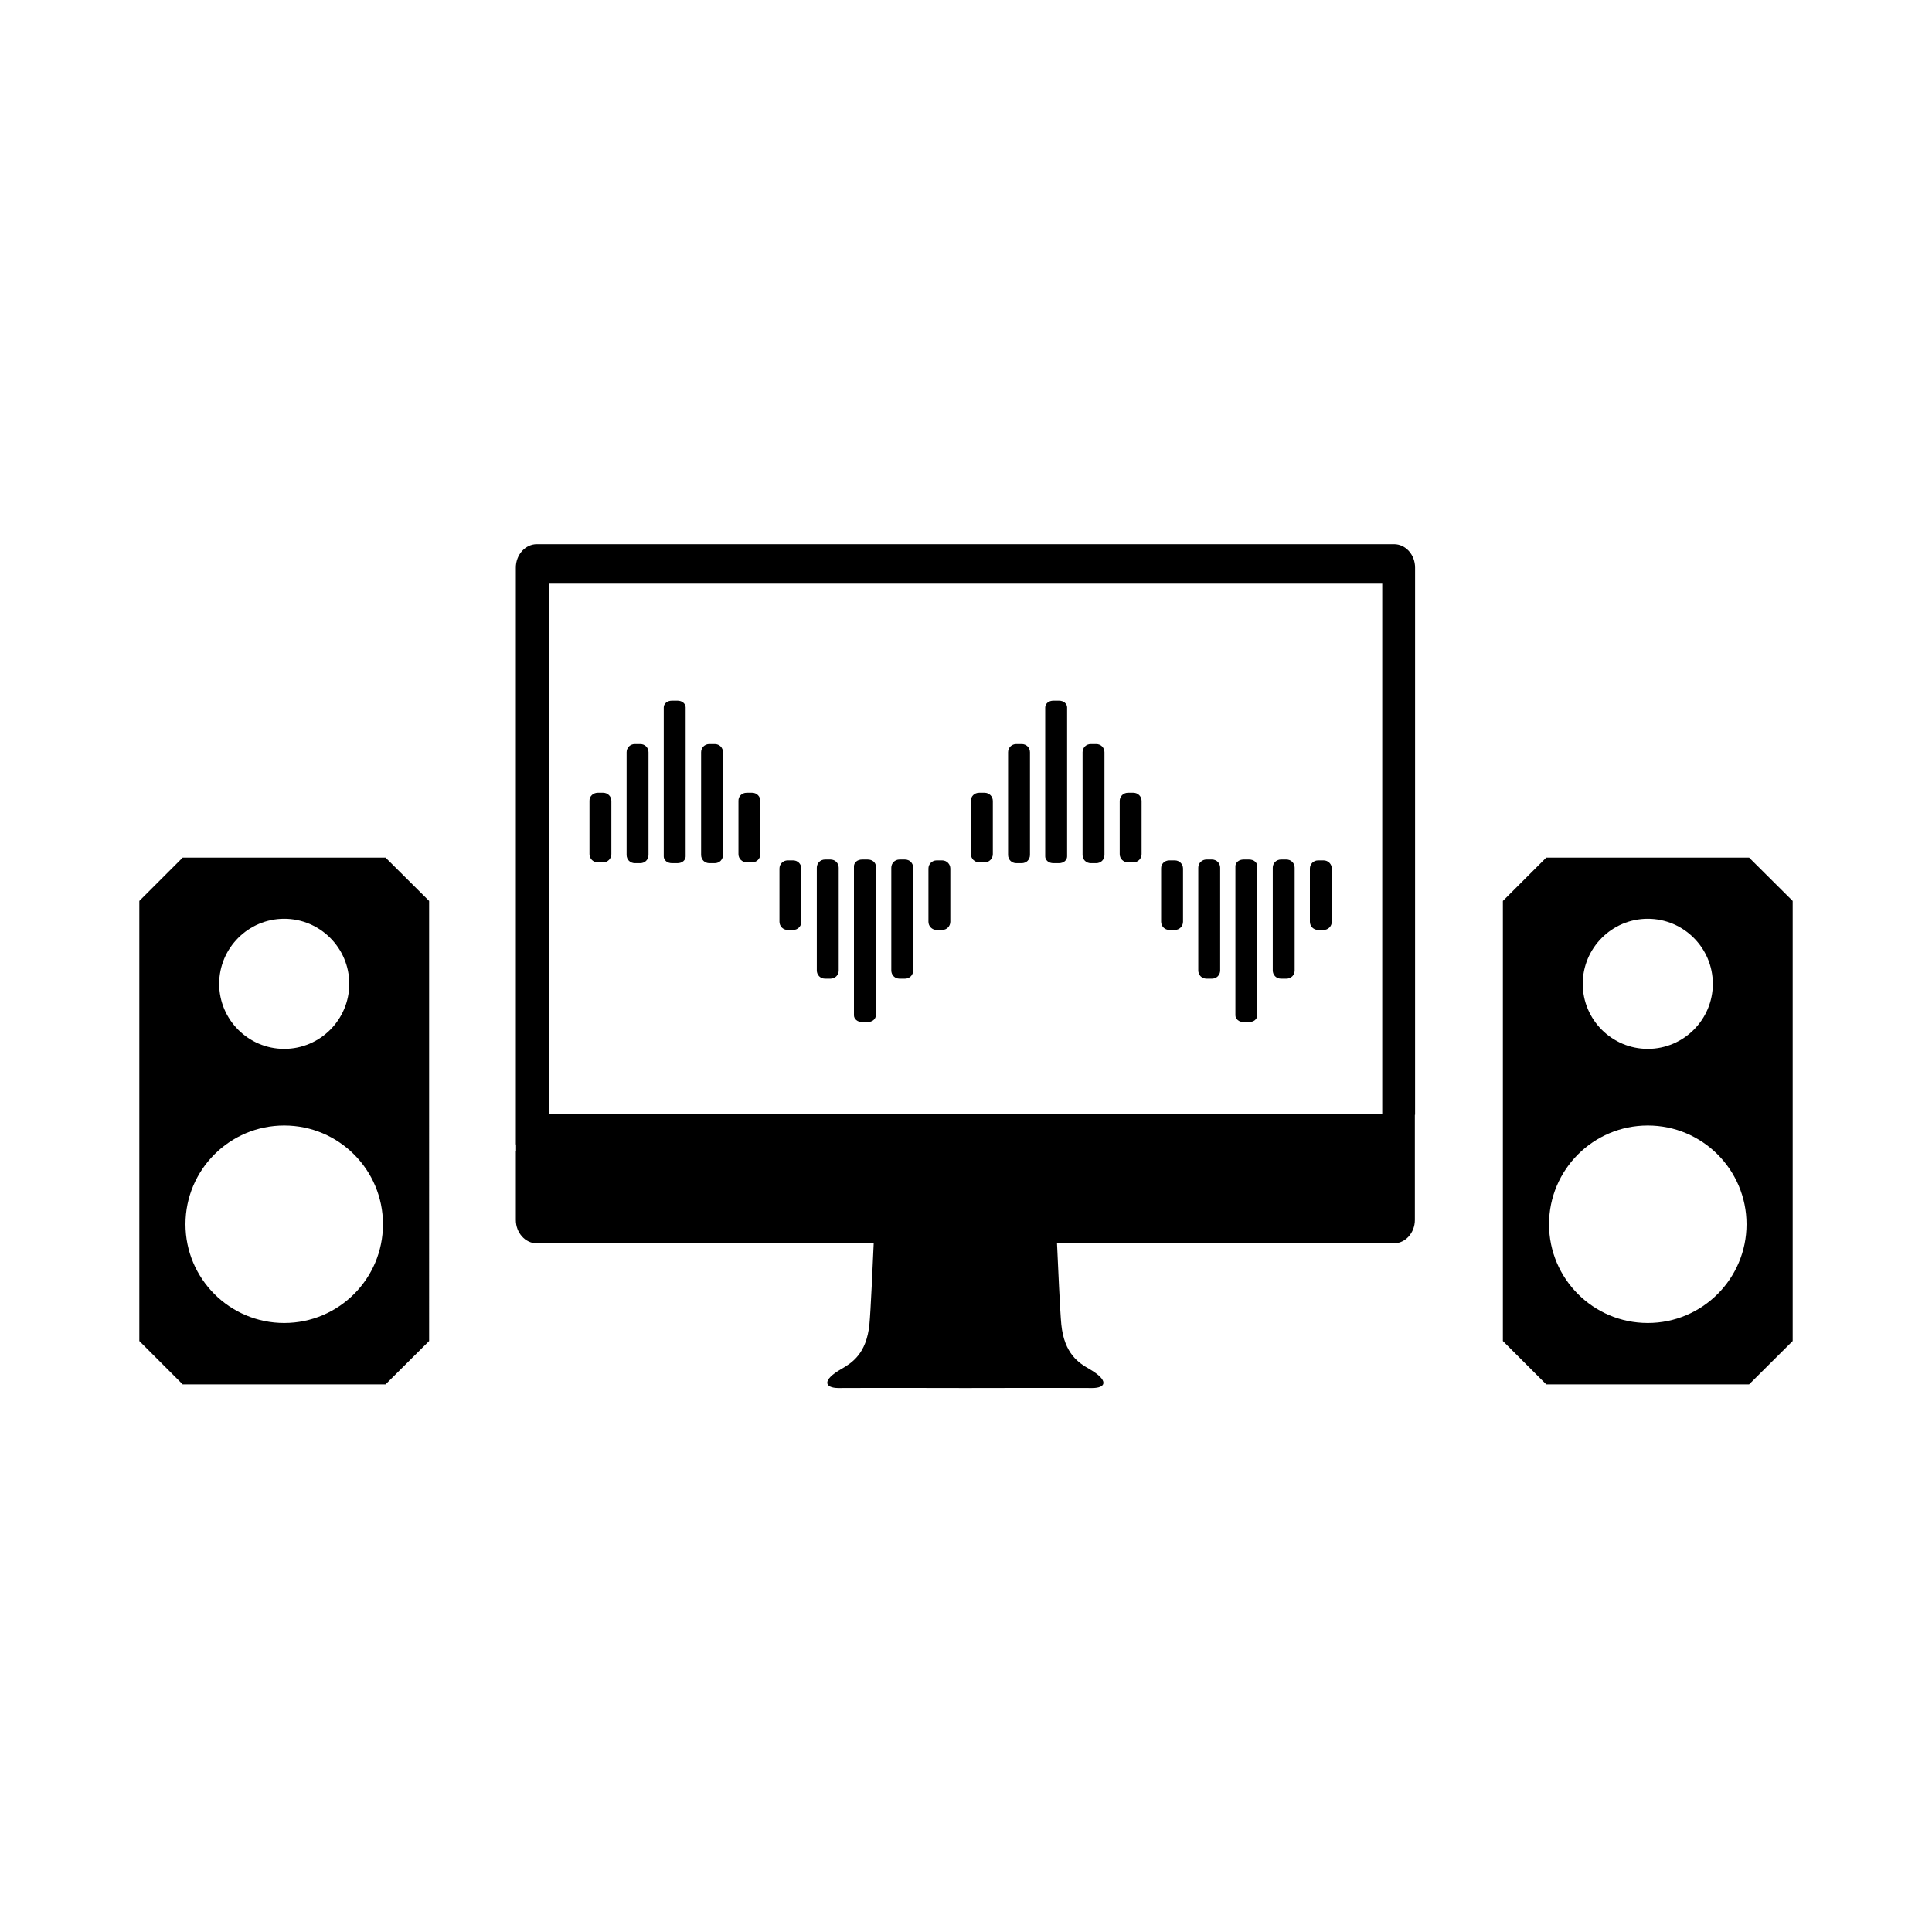
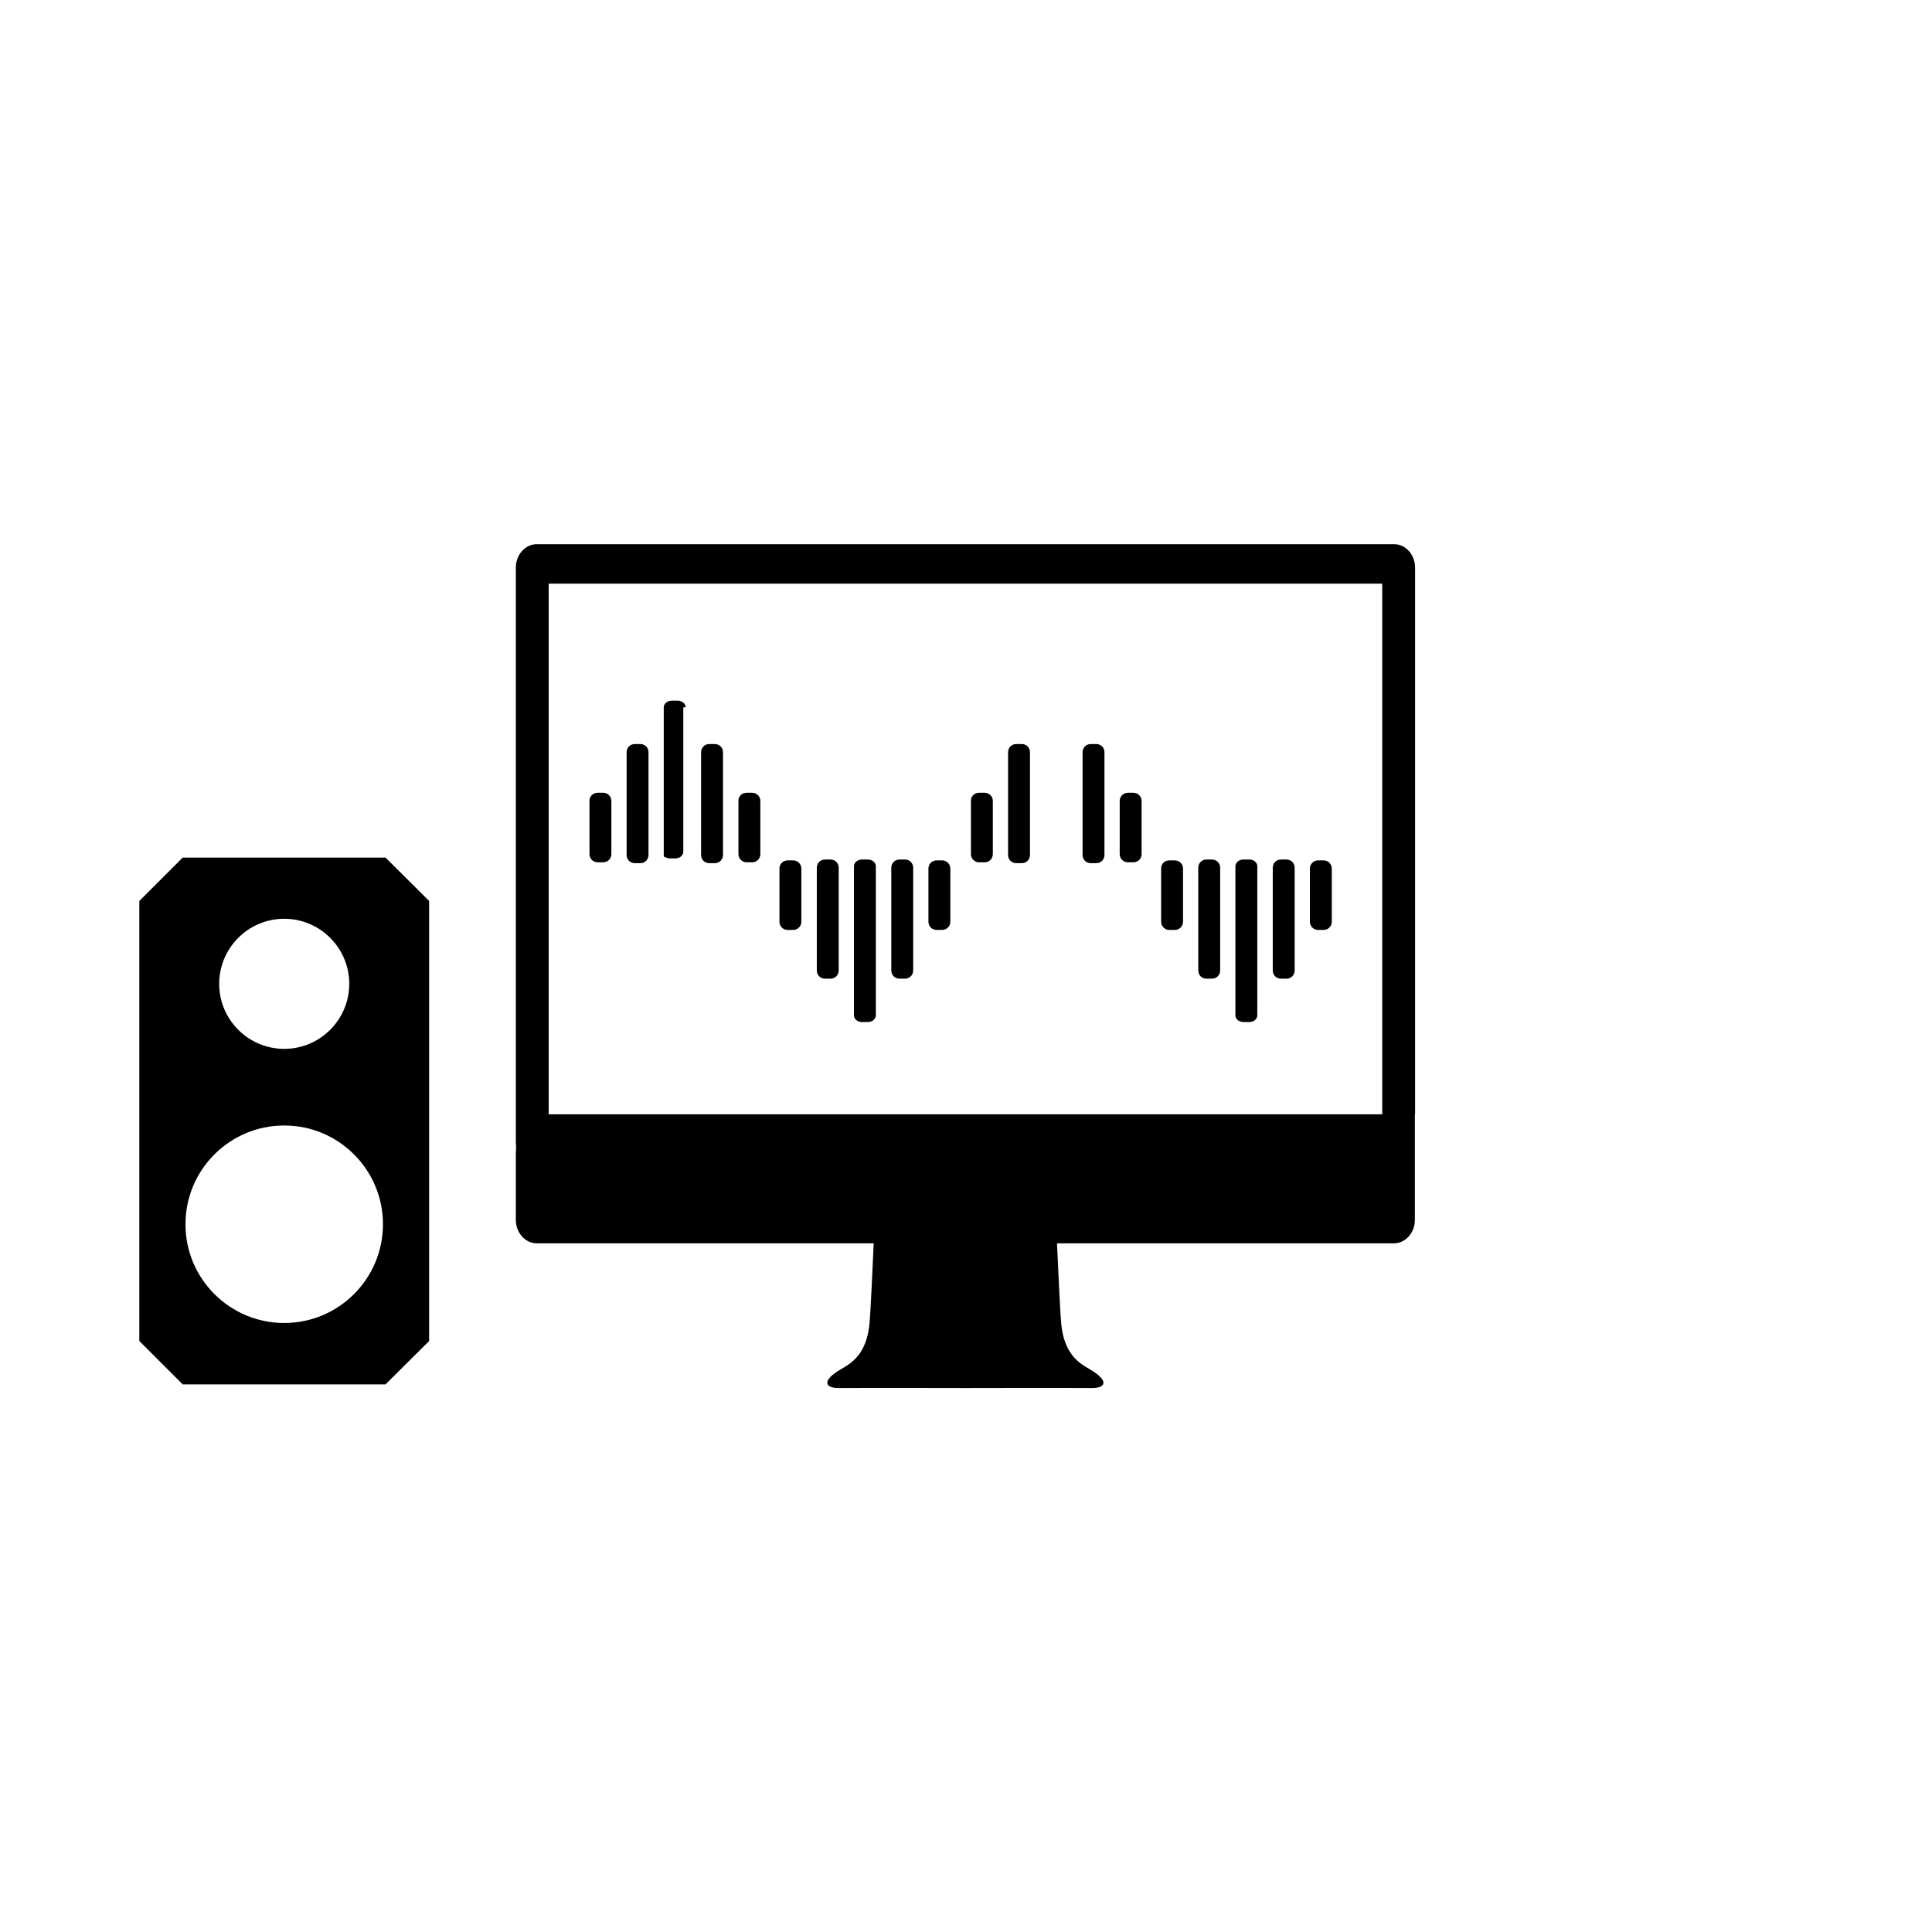
<svg xmlns="http://www.w3.org/2000/svg" id="Layer_1" x="0px" y="0px" viewBox="0 0 900 900" style="enable-background:new 0 0 900 900;" xml:space="preserve">
  <style type="text/css"> .st0{fill-rule:evenodd;clip-rule:evenodd;} </style>
  <g id="Icon-Computer-Black_00000038392026037994856200000000281930621483306169_">
    <path d="M659.2,519.3V264.4c0-6-4.4-10.9-9.8-10.9H250.1c-5.4,0-9.8,4.9-9.8,10.9v268.7h0.1v3h-0.1v32.2c0,6,4.4,10.9,9.8,10.9H407 c-0.4,8.8-1.4,31.8-2,37.8c-1.4,13.7-8.2,17.9-13,20.7c-9.5,5.4-7.7,8.9-1.4,8.9c14.8-0.1,59.1,0,59.1,0s44.3-0.1,59.1,0 c6.3,0,8.1-3.4-1.4-8.9c-4.7-2.7-11.6-6.9-13-20.7c-0.6-6-1.6-29-2-37.8h156.9c5.4,0,9.8-4.9,9.8-10.9v-21h0V519.3L659.2,519.3 L659.2,519.3z M643.9,519.1H255.6V271.9h388.3V519.1z" />
    <g>
      <g>
        <path class="st0" d="M336.8,350.4c0-1-0.4-2-1.1-2.7c-0.7-0.7-1.7-1.1-2.7-1.1h-2.6c-1,0-2,0.4-2.7,1.1c-0.7,0.7-1.1,1.7-1.1,2.7 v47.9c0,1,0.4,2,1.1,2.7s1.7,1.1,2.7,1.1h2.6c1,0,2-0.4,2.7-1.1c0.7-0.7,1.1-1.7,1.1-2.7V350.4z" />
-         <path class="st0" d="M319.4,329.5c0-0.8-0.4-1.6-1.1-2.2c-0.7-0.6-1.7-0.9-2.7-0.9H313c-1,0-2,0.3-2.7,0.9 c-0.7,0.6-1.1,1.4-1.1,2.2V399c0,0.8,0.4,1.6,1.1,2.2s1.7,0.9,2.7,0.9h2.6c1,0,2-0.3,2.7-0.9c0.7-0.6,1.1-1.4,1.1-2.2V329.5z" />
+         <path class="st0" d="M319.4,329.5c0-0.8-0.4-1.6-1.1-2.2c-0.7-0.6-1.7-0.9-2.7-0.9H313c-1,0-2,0.3-2.7,0.9 c-0.7,0.6-1.1,1.4-1.1,2.2V399s1.7,0.9,2.7,0.9h2.6c1,0,2-0.3,2.7-0.9c0.7-0.6,1.1-1.4,1.1-2.2V329.5z" />
        <path d="M347.8,369.3h2.6c2.1,0,3.8,1.7,3.8,3.8v24.8c0,2.1-1.7,3.8-3.8,3.8h-2.6c-2.1,0-3.8-1.7-3.8-3.8v-24.8 C343.9,371,345.6,369.3,347.8,369.3z" />
        <path class="st0" d="M291.9,350.4c0-1,0.4-2,1.1-2.7c0.7-0.7,1.7-1.1,2.7-1.1h2.6c1,0,2,0.4,2.7,1.1c0.7,0.7,1.1,1.7,1.1,2.7 v47.9c0,1-0.4,2-1.1,2.7s-1.7,1.1-2.7,1.1h-2.6c-1,0-2-0.4-2.7-1.1c-0.7-0.7-1.1-1.7-1.1-2.7V350.4z" />
        <path d="M278.4,369.3h2.6c2.1,0,3.8,1.7,3.8,3.8v24.8c0,2.1-1.7,3.8-3.8,3.8h-2.6c-2.1,0-3.8-1.7-3.8-3.8v-24.8 C274.5,371,276.3,369.3,278.4,369.3z" />
        <path class="st0" d="M380.5,452.1c0,1,0.4,2,1.1,2.7c0.7,0.7,1.7,1.1,2.7,1.1h2.6c1,0,2-0.4,2.7-1.1c0.7-0.7,1.1-1.7,1.1-2.7 v-47.9c0-1-0.4-2-1.1-2.7s-1.7-1.1-2.7-1.1h-2.6c-1,0-2,0.4-2.7,1.1c-0.7,0.7-1.1,1.7-1.1,2.7V452.1z" />
        <path class="st0" d="M397.8,473c0,0.8,0.4,1.6,1.1,2.2c0.7,0.6,1.7,0.9,2.7,0.9h2.6c1,0,2-0.3,2.7-0.9s1.1-1.4,1.1-2.2v-69.5 c0-0.8-0.4-1.6-1.1-2.2c-0.7-0.6-1.7-0.9-2.7-0.9h-2.6c-1,0-2,0.3-2.7,0.9c-0.7,0.6-1.1,1.4-1.1,2.2V473z" />
        <path d="M366.9,400.8h2.6c2.1,0,3.8,1.7,3.8,3.8v24.8c0,2.1-1.7,3.8-3.8,3.8h-2.6c-2.1,0-3.8-1.7-3.8-3.8v-24.8 C363.1,402.5,364.8,400.8,366.9,400.8z" />
        <path class="st0" d="M425.4,452.1c0,1-0.4,2-1.1,2.7c-0.7,0.7-1.7,1.1-2.7,1.1H419c-1,0-2-0.4-2.7-1.1c-0.7-0.7-1.1-1.7-1.1-2.7 v-47.9c0-1,0.4-2,1.1-2.7s1.7-1.1,2.7-1.1h2.6c1,0,2,0.4,2.7,1.1c0.7,0.7,1.1,1.7,1.1,2.7V452.1z" />
        <path d="M436.3,400.8h2.6c2.1,0,3.8,1.7,3.8,3.8v24.8c0,2.1-1.7,3.8-3.8,3.8h-2.6c-2.1,0-3.8-1.7-3.8-3.8v-24.8 C432.5,402.5,434.2,400.8,436.3,400.8z" />
      </g>
      <g>
        <path class="st0" d="M514.5,350.4c0-1-0.4-2-1.1-2.7c-0.7-0.7-1.7-1.1-2.7-1.1h-2.6c-1,0-2,0.4-2.7,1.1c-0.7,0.7-1.1,1.7-1.1,2.7 v47.9c0,1,0.4,2,1.1,2.7s1.7,1.1,2.7,1.1h2.6c1,0,2-0.4,2.7-1.1c0.7-0.7,1.1-1.7,1.1-2.7V350.4z" />
-         <path class="st0" d="M497.1,329.5c0-0.8-0.4-1.6-1.1-2.2c-0.7-0.6-1.7-0.9-2.7-0.9h-2.6c-1,0-2,0.3-2.7,0.9 c-0.7,0.6-1.1,1.4-1.1,2.2V399c0,0.8,0.4,1.6,1.1,2.2c0.7,0.6,1.7,0.9,2.7,0.9h2.6c1,0,2-0.3,2.7-0.9c0.7-0.6,1.1-1.4,1.1-2.2 V329.5z" />
        <path d="M525.4,369.3h2.6c2.1,0,3.8,1.7,3.8,3.8v24.8c0,2.1-1.7,3.8-3.8,3.8h-2.6c-2.1,0-3.8-1.7-3.8-3.8v-24.8 C521.6,371,523.3,369.3,525.4,369.3z" />
        <path class="st0" d="M469.6,350.4c0-1,0.4-2,1.1-2.7c0.7-0.7,1.7-1.1,2.7-1.1h2.6c1,0,2,0.4,2.7,1.1c0.7,0.7,1.1,1.7,1.1,2.7 v47.9c0,1-0.4,2-1.1,2.7s-1.7,1.1-2.7,1.1h-2.6c-1,0-2-0.4-2.7-1.1c-0.7-0.7-1.1-1.7-1.1-2.7V350.4z" />
        <path d="M456.1,369.3h2.6c2.1,0,3.8,1.7,3.8,3.8v24.8c0,2.1-1.7,3.8-3.8,3.8h-2.6c-2.1,0-3.8-1.7-3.8-3.8v-24.8 C452.2,371,453.9,369.3,456.1,369.3z" />
        <path class="st0" d="M558.2,452.1c0,1,0.4,2,1.1,2.7c0.7,0.7,1.7,1.1,2.7,1.1h2.6c1,0,2-0.4,2.7-1.1c0.7-0.7,1.1-1.7,1.1-2.7 v-47.9c0-1-0.4-2-1.1-2.7c-0.7-0.7-1.7-1.1-2.7-1.1H562c-1,0-2,0.4-2.7,1.1c-0.7,0.7-1.1,1.7-1.1,2.7V452.1z" />
        <path class="st0" d="M575.5,473c0,0.8,0.4,1.6,1.1,2.2c0.7,0.6,1.7,0.9,2.7,0.9h2.6c1,0,2-0.3,2.7-0.9s1.1-1.4,1.1-2.2v-69.5 c0-0.8-0.4-1.6-1.1-2.2c-0.7-0.6-1.7-0.9-2.7-0.9h-2.6c-1,0-2,0.3-2.7,0.9c-0.7,0.6-1.1,1.4-1.1,2.2V473z" />
        <path d="M544.7,400.8h2.6c2.1,0,3.8,1.7,3.8,3.8v24.8c0,2.1-1.7,3.8-3.8,3.8h-2.6c-2.1,0-3.8-1.7-3.8-3.8v-24.8 C540.8,402.5,542.5,400.8,544.7,400.8z" />
        <path class="st0" d="M603.1,452.1c0,1-0.4,2-1.1,2.7c-0.7,0.7-1.7,1.1-2.7,1.1h-2.6c-1,0-2-0.4-2.7-1.1c-0.7-0.7-1.1-1.7-1.1-2.7 v-47.9c0-1,0.4-2,1.1-2.7c0.7-0.7,1.7-1.1,2.7-1.1h2.6c1,0,2,0.4,2.7,1.1c0.7,0.7,1.1,1.7,1.1,2.7V452.1z" />
        <path d="M614,400.8h2.6c2.1,0,3.8,1.7,3.8,3.8v24.8c0,2.1-1.7,3.8-3.8,3.8H614c-2.1,0-3.8-1.7-3.8-3.8v-24.8 C610.2,402.5,611.9,400.8,614,400.8z" />
      </g>
    </g>
    <path class="st0" d="M132.4,428c16.7,0,30.3,13.6,30.3,30.3s-13.6,30.3-30.3,30.3s-30.3-13.6-30.3-30.3S115.7,428,132.4,428 L132.4,428z M132.4,524.3c25.4,0,46,20.6,46,46s-20.6,46-46,46s-46-20.6-46-46S107,524.3,132.4,524.3z M199.9,419.7l-20.3-20.2 H85.1l-20.2,20.2v205l20.2,20.2h94.5l20.3-20.2L199.9,419.7L199.9,419.7z" />
-     <path class="st0" d="M767.6,428c16.7,0,30.3,13.6,30.3,30.3s-13.6,30.3-30.3,30.3c-16.7,0-30.3-13.6-30.3-30.3S750.9,428,767.6,428 L767.6,428z M767.6,524.3c25.4,0,46,20.6,46,46s-20.6,46-46,46s-46-20.6-46-46S742.2,524.3,767.6,524.3z M835.1,419.7l-20.3-20.2 h-94.5l-20.2,20.2v205l20.2,20.2h94.5l20.3-20.2V419.7L835.1,419.7z" />
  </g>
</svg>